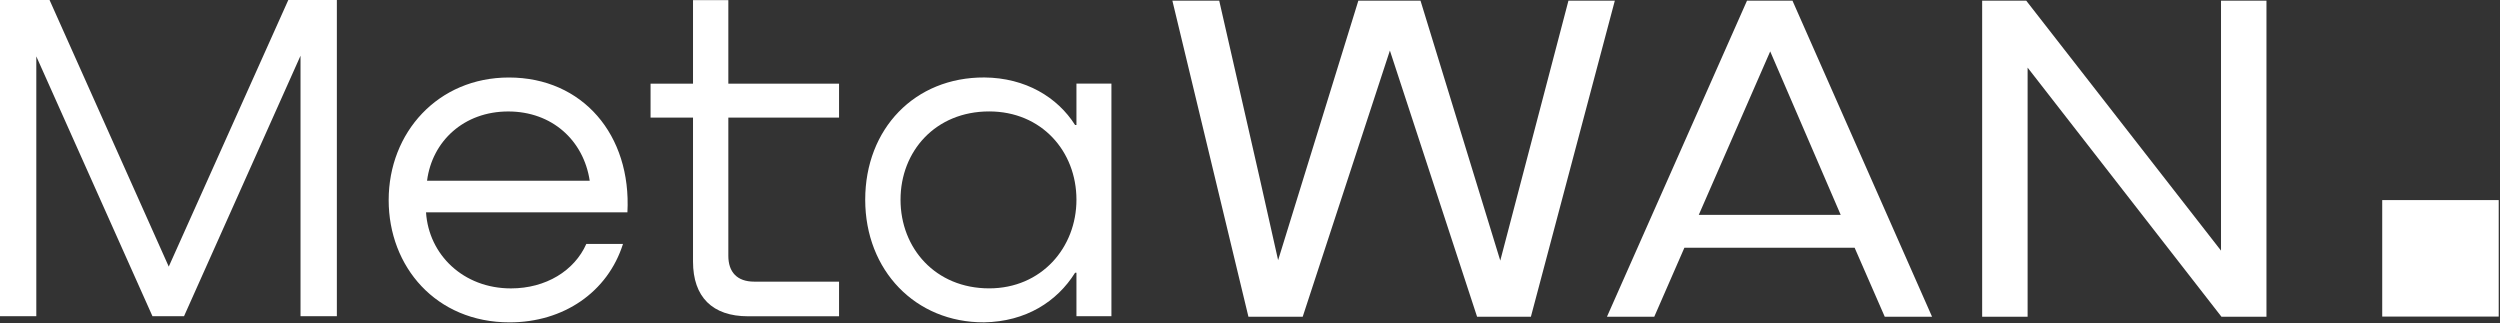
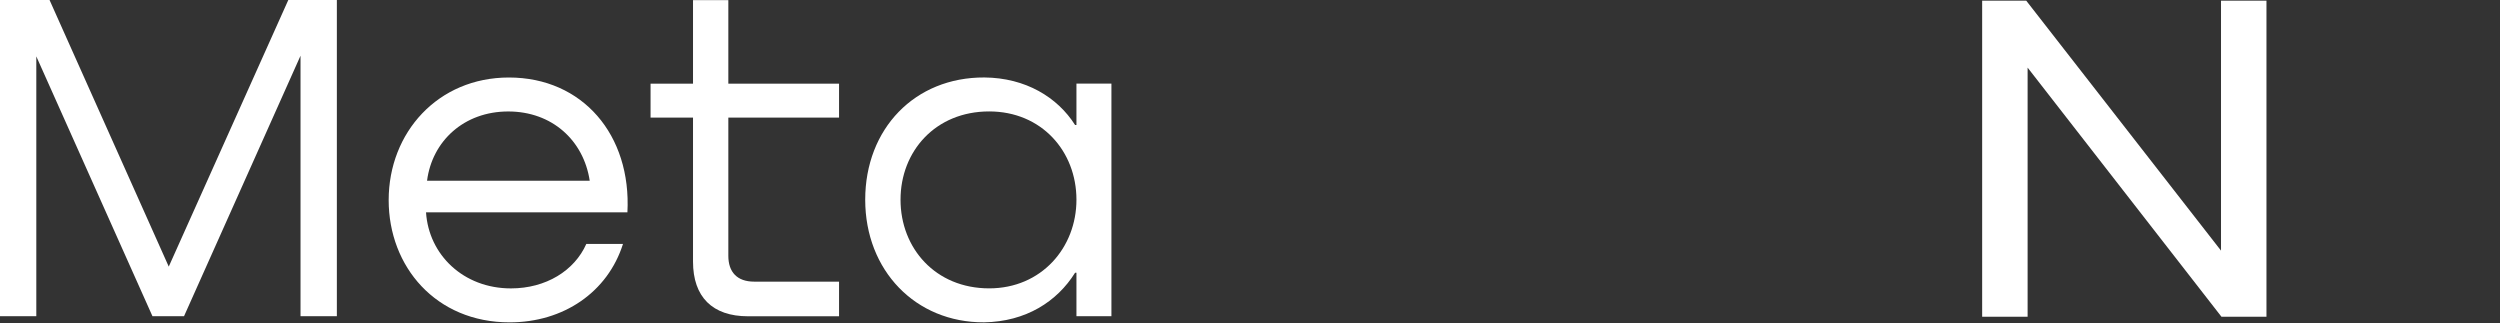
<svg xmlns="http://www.w3.org/2000/svg" width="100%" height="100%" viewBox="0 0 1477 191" version="1.1" xml:space="preserve" style="fill-rule:evenodd;clip-rule:evenodd;stroke-linejoin:round;stroke-miterlimit:2;">
  <rect x="0" y="0" width="1477" height="191" fill="#333333" stroke="none" />
  <g transform="matrix(1,0,0,1,-16940.9,852.281)">
    <g transform="matrix(27.401,0,0,24.573,-11286.3,-26198.7)">
-       <path d="M1055.43,1031.49L1056.44,1031.49C1057.18,1035.09 1057.6,1037.17 1057.71,1037.73L1059.44,1031.49L1060.78,1031.49L1062.5,1037.74L1063.97,1031.49L1064.97,1031.49L1063.16,1039.09L1062,1039.09L1060.12,1032.69L1058.24,1039.09L1057.07,1039.09L1055.43,1031.49Z" style="fill:white;fill-rule:nonzero;" />
-     </g>
+       </g>
    <g transform="matrix(27.401,0,0,24.573,-11286.3,-26198.7)">
-       <path d="M1064.8,1039.09L1067.82,1031.49L1068.8,1031.49L1071.81,1039.09L1070.79,1039.09L1070.14,1037.43L1066.47,1037.43L1065.82,1039.09L1064.8,1039.09ZM1066.78,1036.64L1069.84,1036.64L1068.32,1032.71L1066.78,1036.64Z" style="fill:white;fill-rule:nonzero;" />
-     </g>
+       </g>
    <g transform="matrix(27.401,0,0,24.573,-11286.3,-26198.7)">
      <path d="M1072.89,1039.09L1072.89,1031.49L1073.84,1031.49L1078.04,1037.5L1078.04,1031.49L1079.02,1031.49L1079.02,1039.09L1078.05,1039.09L1073.87,1033.1L1073.87,1039.09L1072.89,1039.09Z" style="fill:white;fill-rule:nonzero;" />
    </g>
    <g transform="matrix(1.254,0,0,-1.254,17040.6,-822.978)">
      <path d="M0,-102.24L-56.16,23.36L-79.52,23.36L-79.52,-125.6L-62.4,-125.6L-62.4,-3.2L-7.68,-125.6L7.2,-125.6L62.08,-2.88L62.08,-125.6L79.2,-125.6L79.2,23.36L56.32,23.36L0,-102.24Z" style="fill:white;fill-rule:nonzero;" />
    </g>
    <g transform="matrix(1.254,0,0,-1.254,17193.2,-722.825)">
      <path d="M0,18.08C2.4,36.8 17.44,50.72 38.24,50.72C58.88,50.72 73.76,37.12 76.64,18.08L0,18.08ZM38.56,66.72C5.12,66.72 -18.08,40.8 -18.08,8.96C-18.08,-22.4 4.16,-48.64 38.88,-48.64C64.32,-48.64 85.12,-34.4 92.32,-11.68L75.04,-11.68C69.44,-24.32 56,-32.64 39.52,-32.64C17.12,-32.64 0.8,-16.8 -0.48,3.2L94.4,3.2C96.32,39.68 73.28,66.72 38.56,66.72Z" style="fill:white;fill-rule:nonzero;" />
    </g>
    <g transform="matrix(1.254,0,0,-1.254,17371.2,-665.423)">
      <path d="M0,148.96L-16.64,148.96L-16.64,109.6L-36.64,109.6L-36.64,93.6L-16.64,93.6L-16.64,25.76C-16.64,9.12 -7.52,0 9.28,0L52.16,0L52.16,16.32L12.16,16.32C4.16,16.32 0,20.8 0,28.48L0,93.6L52.16,93.6L52.16,109.6L0,109.6L0,148.96Z" style="fill:white;fill-rule:nonzero;" />
    </g>
    <g transform="matrix(1.254,0,0,-1.254,17525.3,-786.449)">
-       <path d="M0,-83.36C-25.28,-83.36 -41.76,-64.48 -41.76,-41.6C-41.76,-18.72 -25.28,0 0,0C24.64,0 41.12,-18.72 41.12,-41.6C41.12,-64.16 24.64,-83.36 0,-83.36ZM41.12,-6.4L40.48,-6.4C32.16,6.72 17.12,15.84 -2.24,16C-35.04,16.16 -58.4,-8.16 -58.4,-41.6C-58.4,-74.88 -34.72,-99.52 -2.4,-99.36C17.28,-99.04 32,-89.6 40.48,-76L41.12,-76L41.12,-96.48L57.6,-96.48L57.6,13.12L41.12,13.12L41.12,-6.4Z" style="fill:white;fill-rule:nonzero;" />
+       <path d="M0,-83.36C-25.28,-83.36 -41.76,-64.48 -41.76,-41.6C-41.76,-18.72 -25.28,0 0,0C24.64,0 41.12,-18.72 41.12,-41.6C41.12,-64.16 24.64,-83.36 0,-83.36M41.12,-6.4L40.48,-6.4C32.16,6.72 17.12,15.84 -2.24,16C-35.04,16.16 -58.4,-8.16 -58.4,-41.6C-58.4,-74.88 -34.72,-99.52 -2.4,-99.36C17.28,-99.04 32,-89.6 40.48,-76L41.12,-76L41.12,-96.48L57.6,-96.48L57.6,13.12L41.12,13.12L41.12,-6.4Z" style="fill:white;fill-rule:nonzero;" />
    </g>
    <g transform="matrix(1.254,0,0,-1.254,17026.5,-145.795)">
-       <rect x="1054.08" y="414.24" width="54.88" height="54.88" style="fill:white;" />
-     </g>
+       </g>
  </g>
</svg>